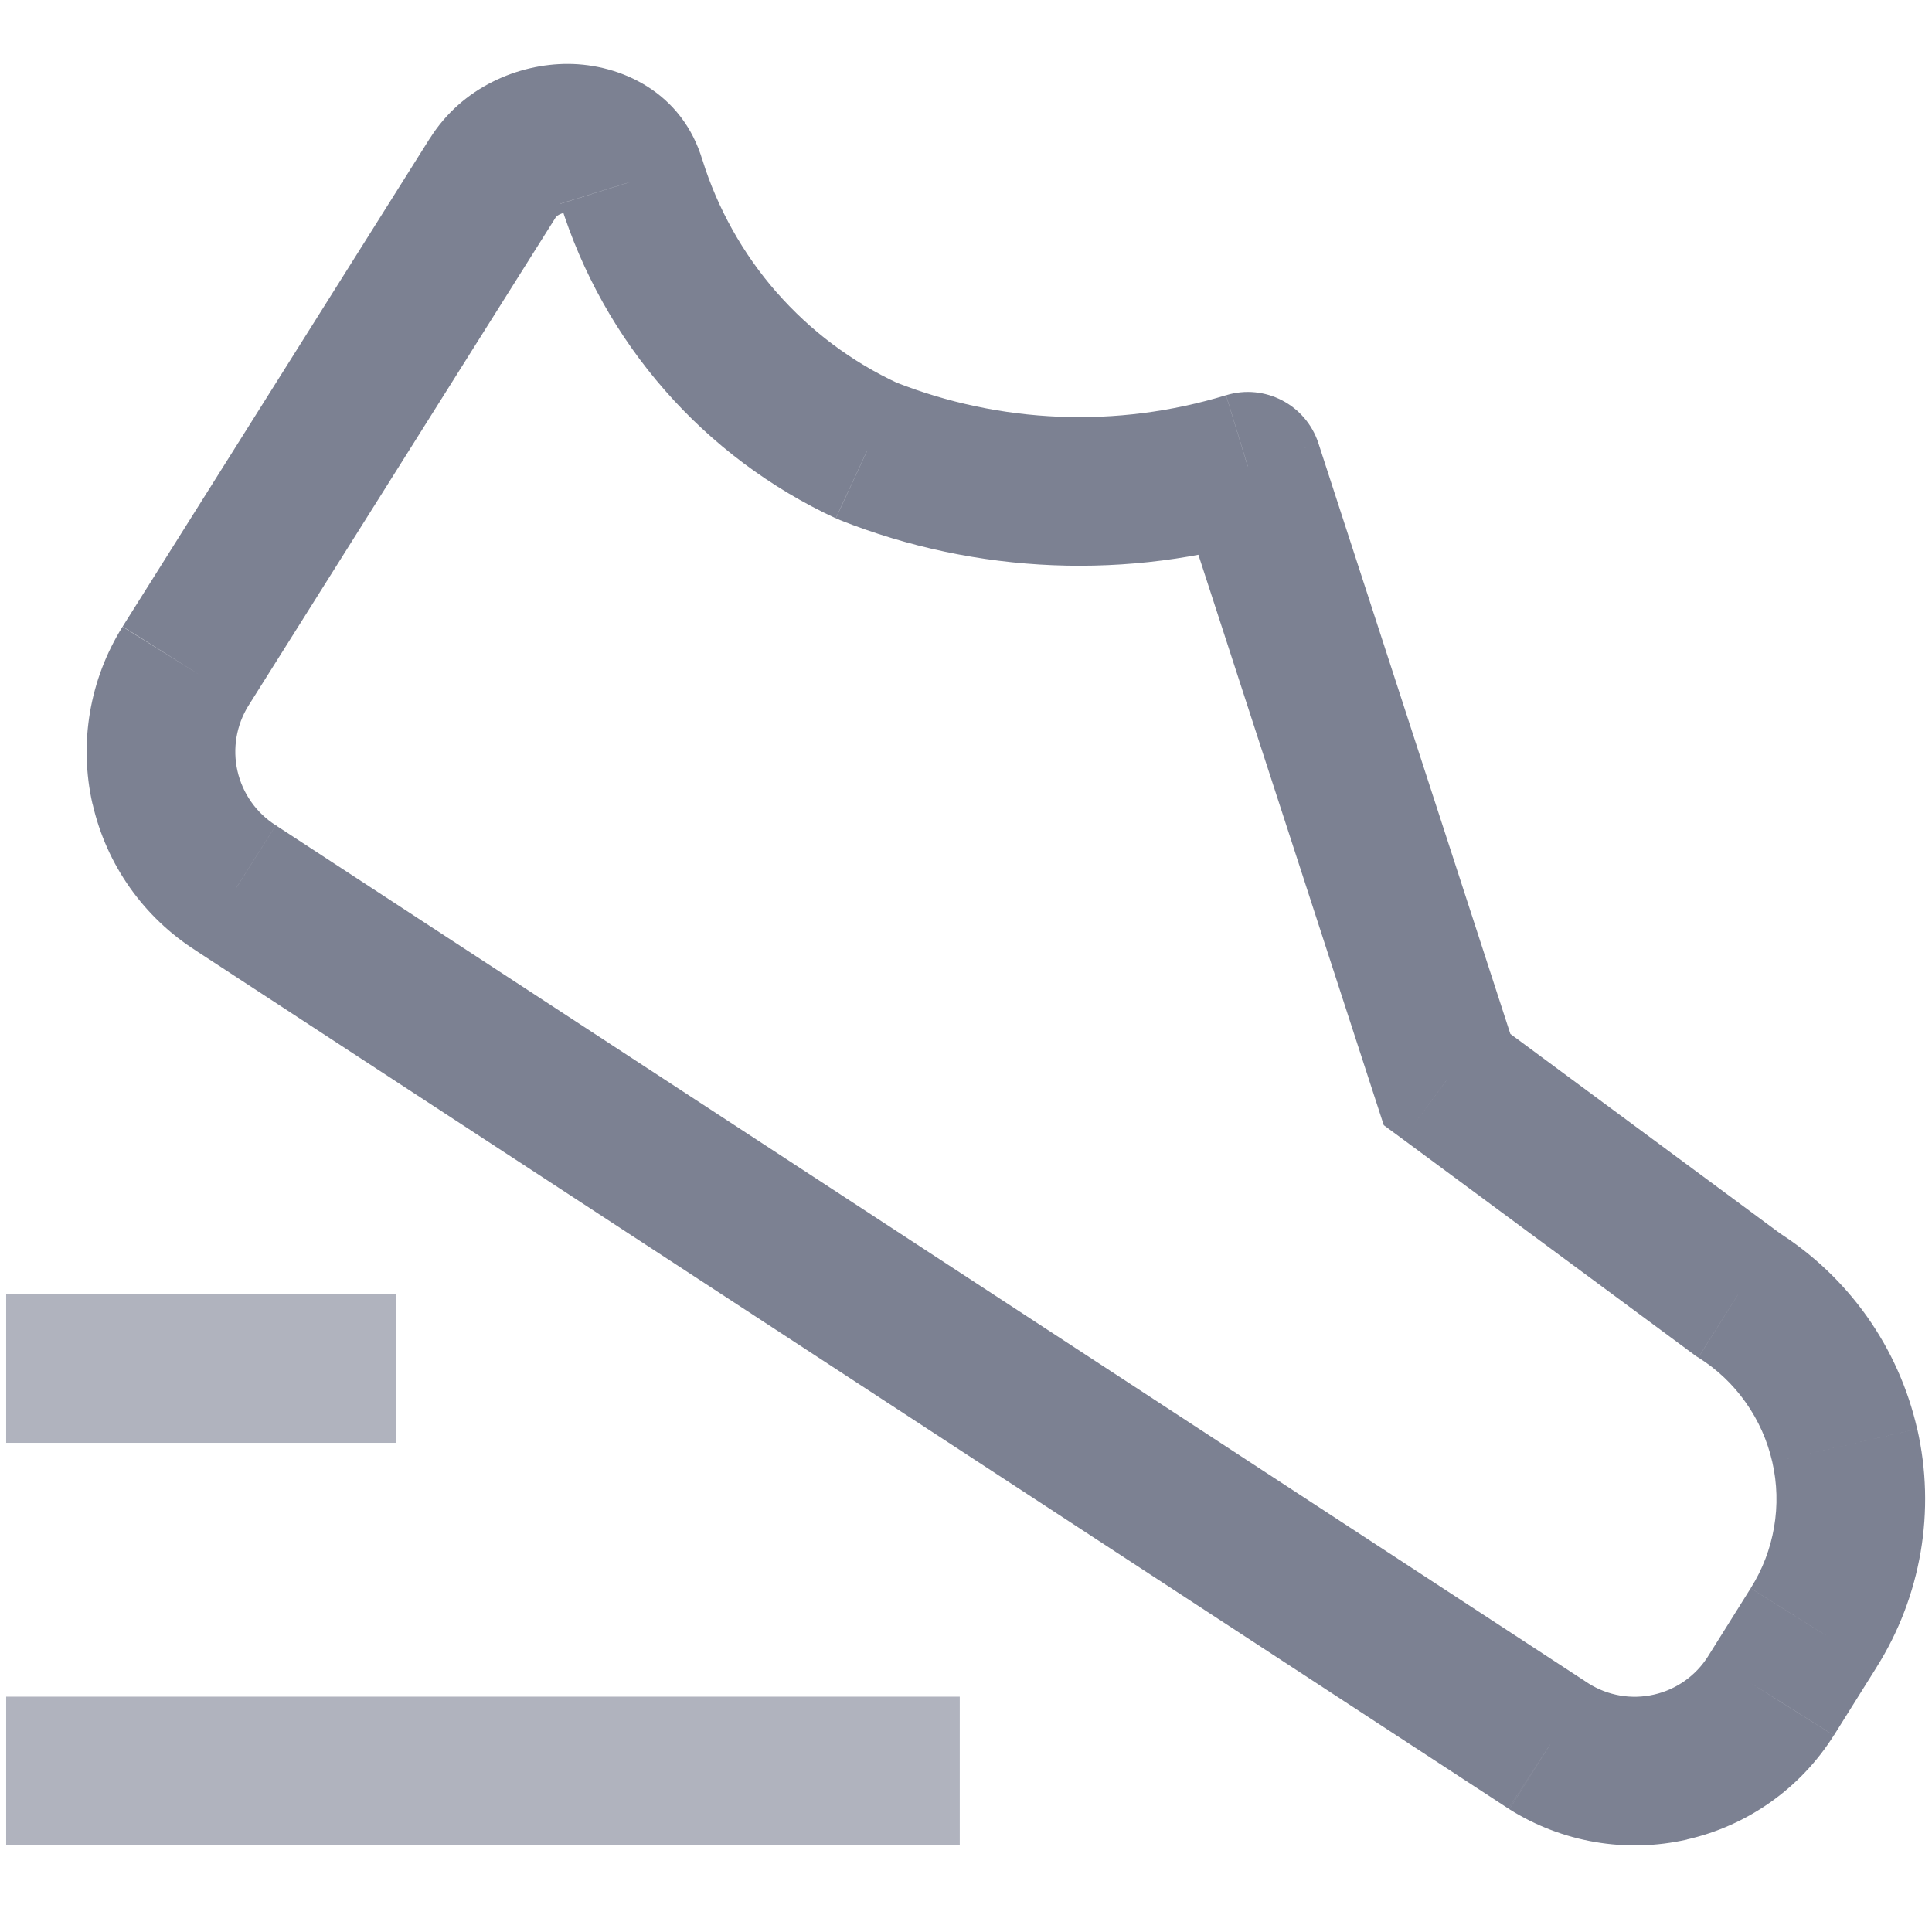
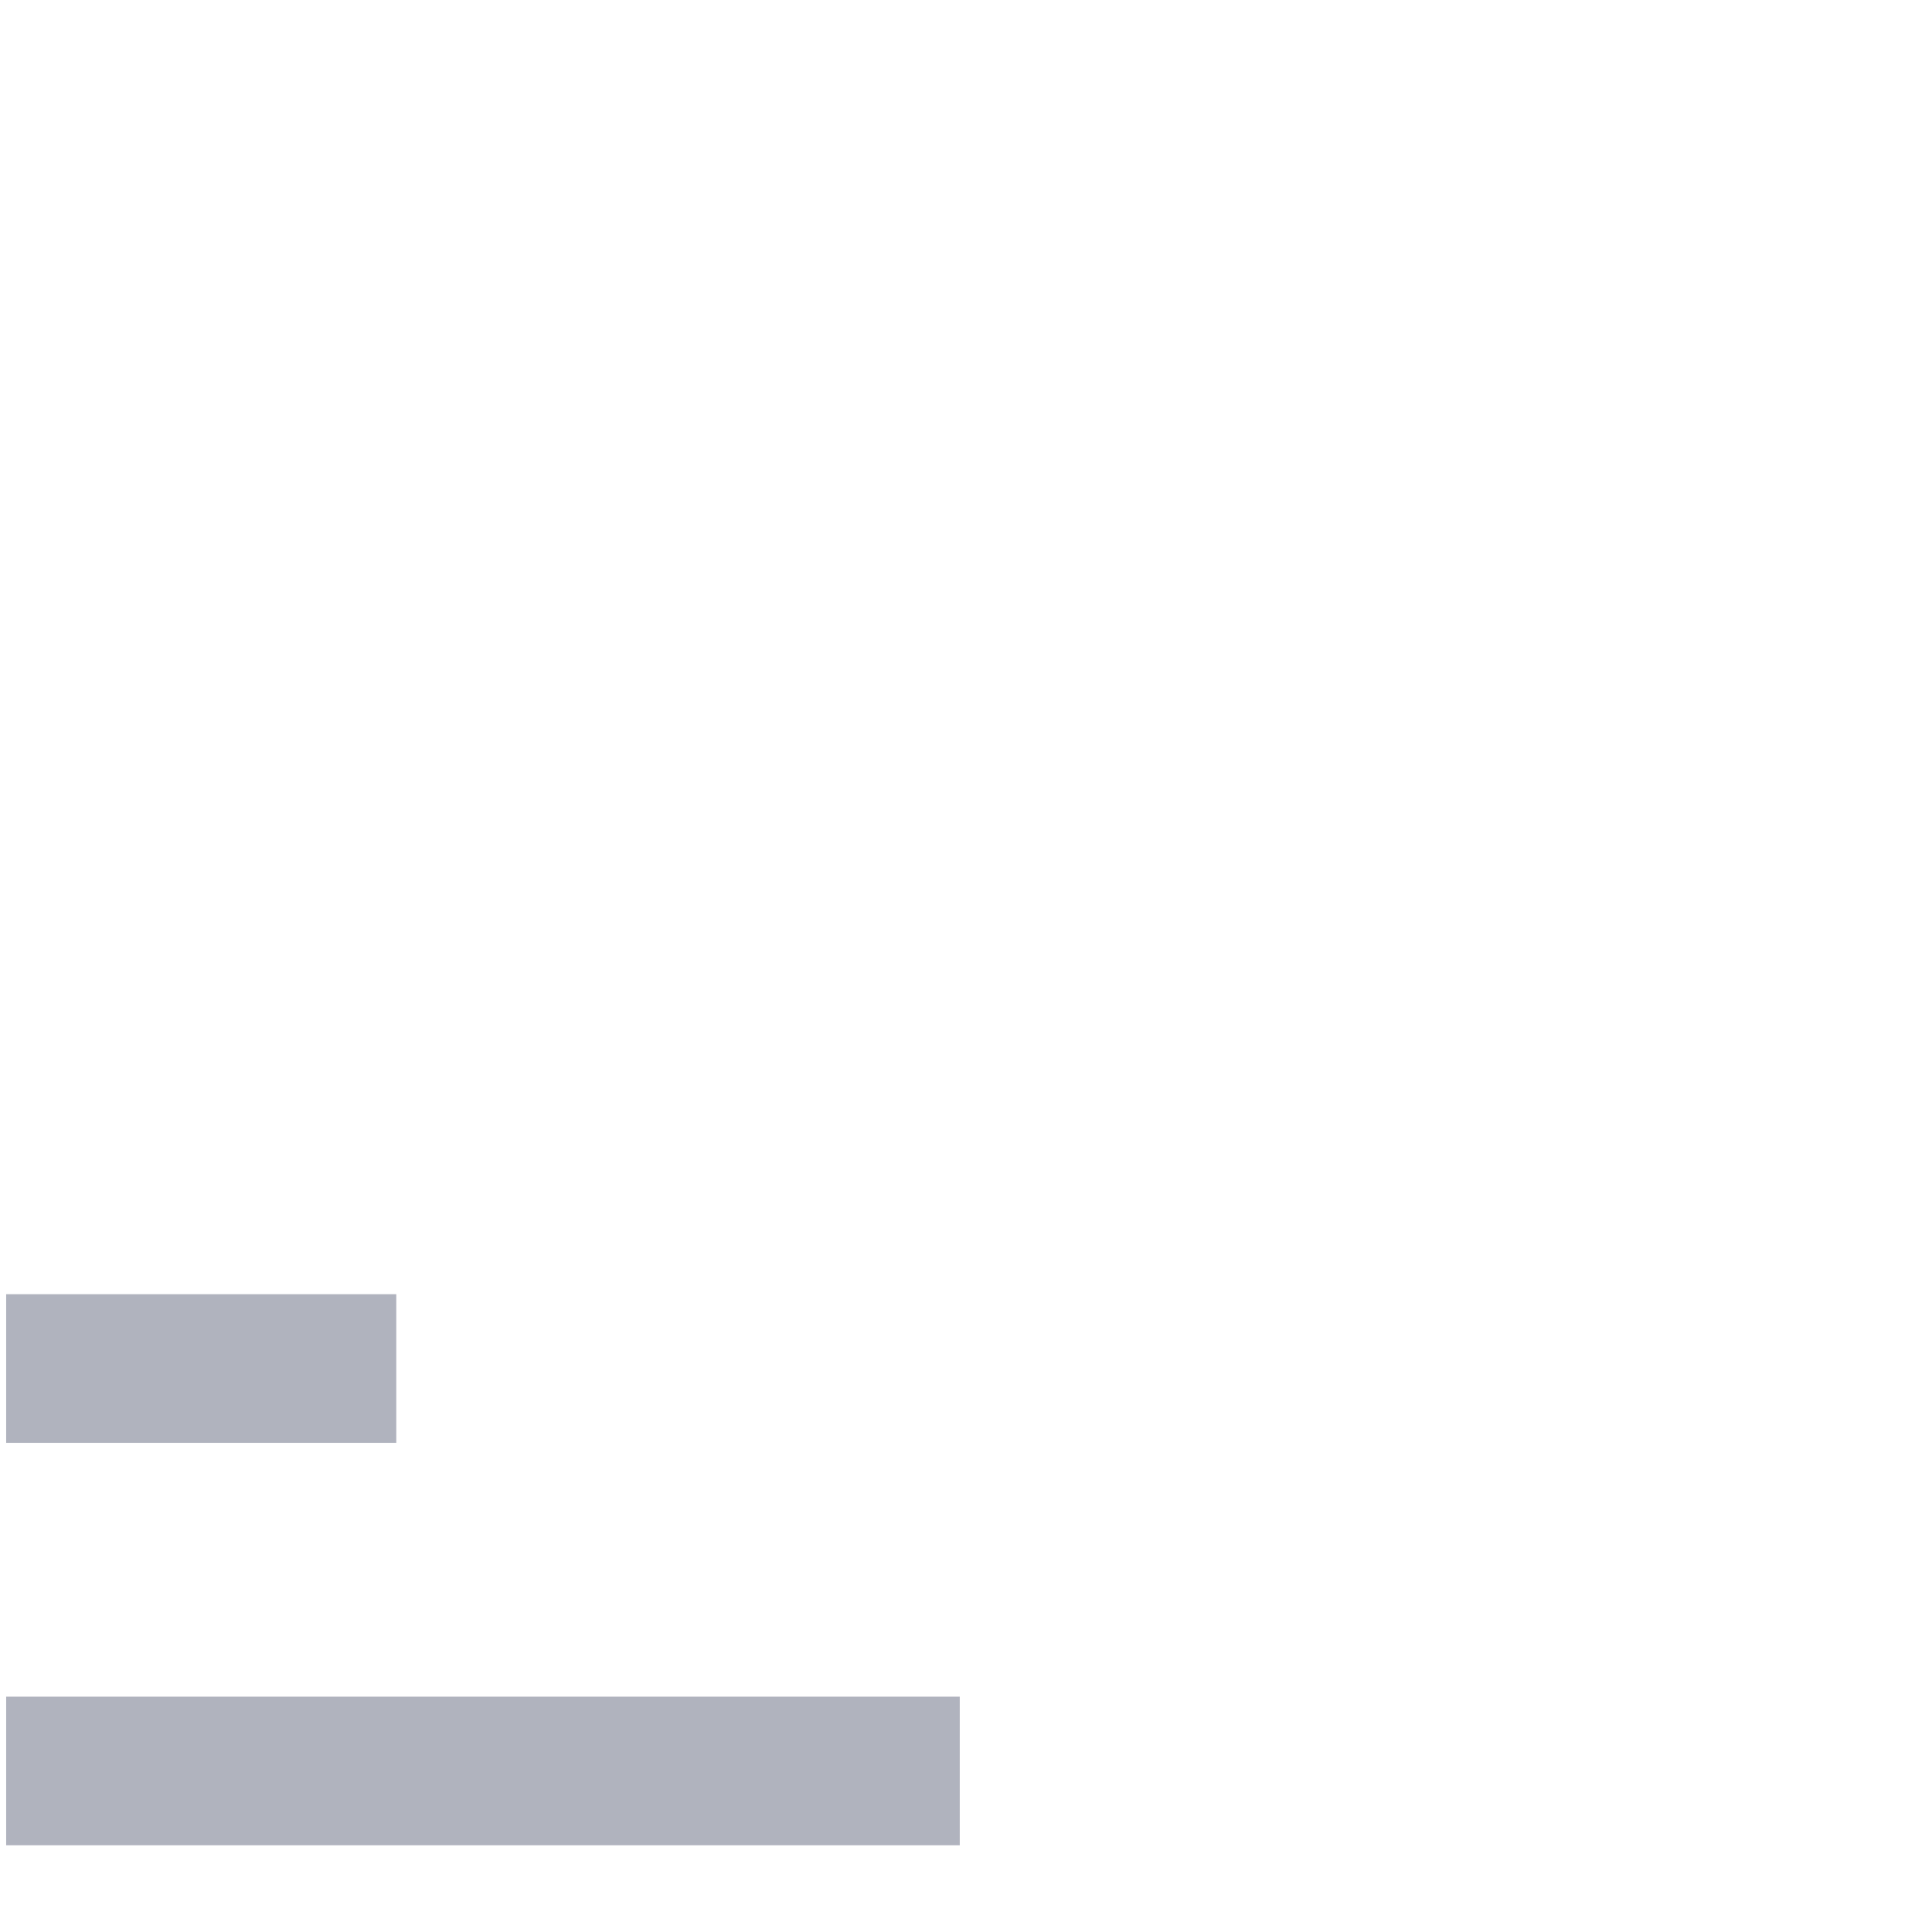
<svg xmlns="http://www.w3.org/2000/svg" fill="none" height="26" viewBox="0 0 26 26" width="26">
-   <path d="m16.792 6.275.951-.309c-.169-.519-.722-.807-1.243-.647zm2.682 8.253-.951.309.099.305.258.19zm3.914 2.895-.595.804.03.022.032.02zm1.02 4.482-.846-.533-.001.002zm-.574.916.846.533.001-.002zm-2.988.679-.547.837.007.005.007.005zm-17.668-11.549.547-.837-.012-.008zm-.679-2.988-.846-.533-.002.002zm4.136-6.573-.846-.533-0.0 0zm1.863.054-.961.278.003.009.003.009zm3.171 3.623-.42.907.026.012.026.01zm4.172.517 2.682 8.253 1.902-.618-2.682-8.253zm3.039 8.748 3.914 2.895 1.189-1.608-3.914-2.895zm3.976 2.937c.25.157.467.362.637.604l1.632-1.156c-.323-.455-.732-.843-1.204-1.14zm.637.604c.171.241.292.513.358.802l1.95-.444c-.124-.544-.354-1.059-.676-1.514zm.358.802c.066.288.074.586.024.877l1.972.337c.094-.55.079-1.113-.045-1.658zm.024.877c-.05.291-.156.57-.314.82l1.693 1.065c.297-.472.499-.999.593-1.549zm-.315.822-.574.916 1.695 1.062.574-.916zm-.573.915c-.165.262-.427.448-.729.516l.443 1.95c.819-.186 1.53-.69 1.978-1.401zm-.729.516c-.302.069-.618.015-.88-.15l-1.065 1.693c.711.447 1.57.594 2.389.408zm-.866-.141-17.668-11.549-1.094 1.674 17.668 11.549zm-17.68-11.557c-.262-.166-.447-.429-.516-.731l-1.95.443c.186.818.688 1.528 1.396 1.977zm-.516-.731c-.069-.302-.015-.619.149-.882l-1.696-1.06c-.444.711-.59 1.568-.404 2.386zm.148-.88 4.136-6.573-1.693-1.065-4.136 6.573zm4.136-6.572c.003-.004.015-.021.049-.038.036-.018.078-.027.11-.027.034 0.0.026.009-.008-.013-.018-.012-.04-.03-.06-.056-.02-.026-.03-.051-.035-.066l1.921-.556c-.272-.939-1.117-1.305-1.809-1.308-.674-.003-1.431.315-1.861 1zm.062-.182c.288.925.766 1.78 1.404 2.509l1.505-1.317c-.454-.519-.794-1.127-.999-1.785zm1.404 2.509c.638.729 1.422 1.316 2.301 1.724l.841-1.815c-.626-.29-1.183-.708-1.637-1.227zm2.353 1.746c1.845.732 3.885.815 5.784.235l-.584-1.913c-1.465.447-3.038.384-4.462-.181z" fill="#7c8192" />
  <g stroke="#b0b3be" stroke-linecap="square" stroke-miterlimit="10" stroke-width="2">
    <path d="m1.083 23.833h10.833" />
    <path d="m1.083 18.417h3.25" />
  </g>
</svg>